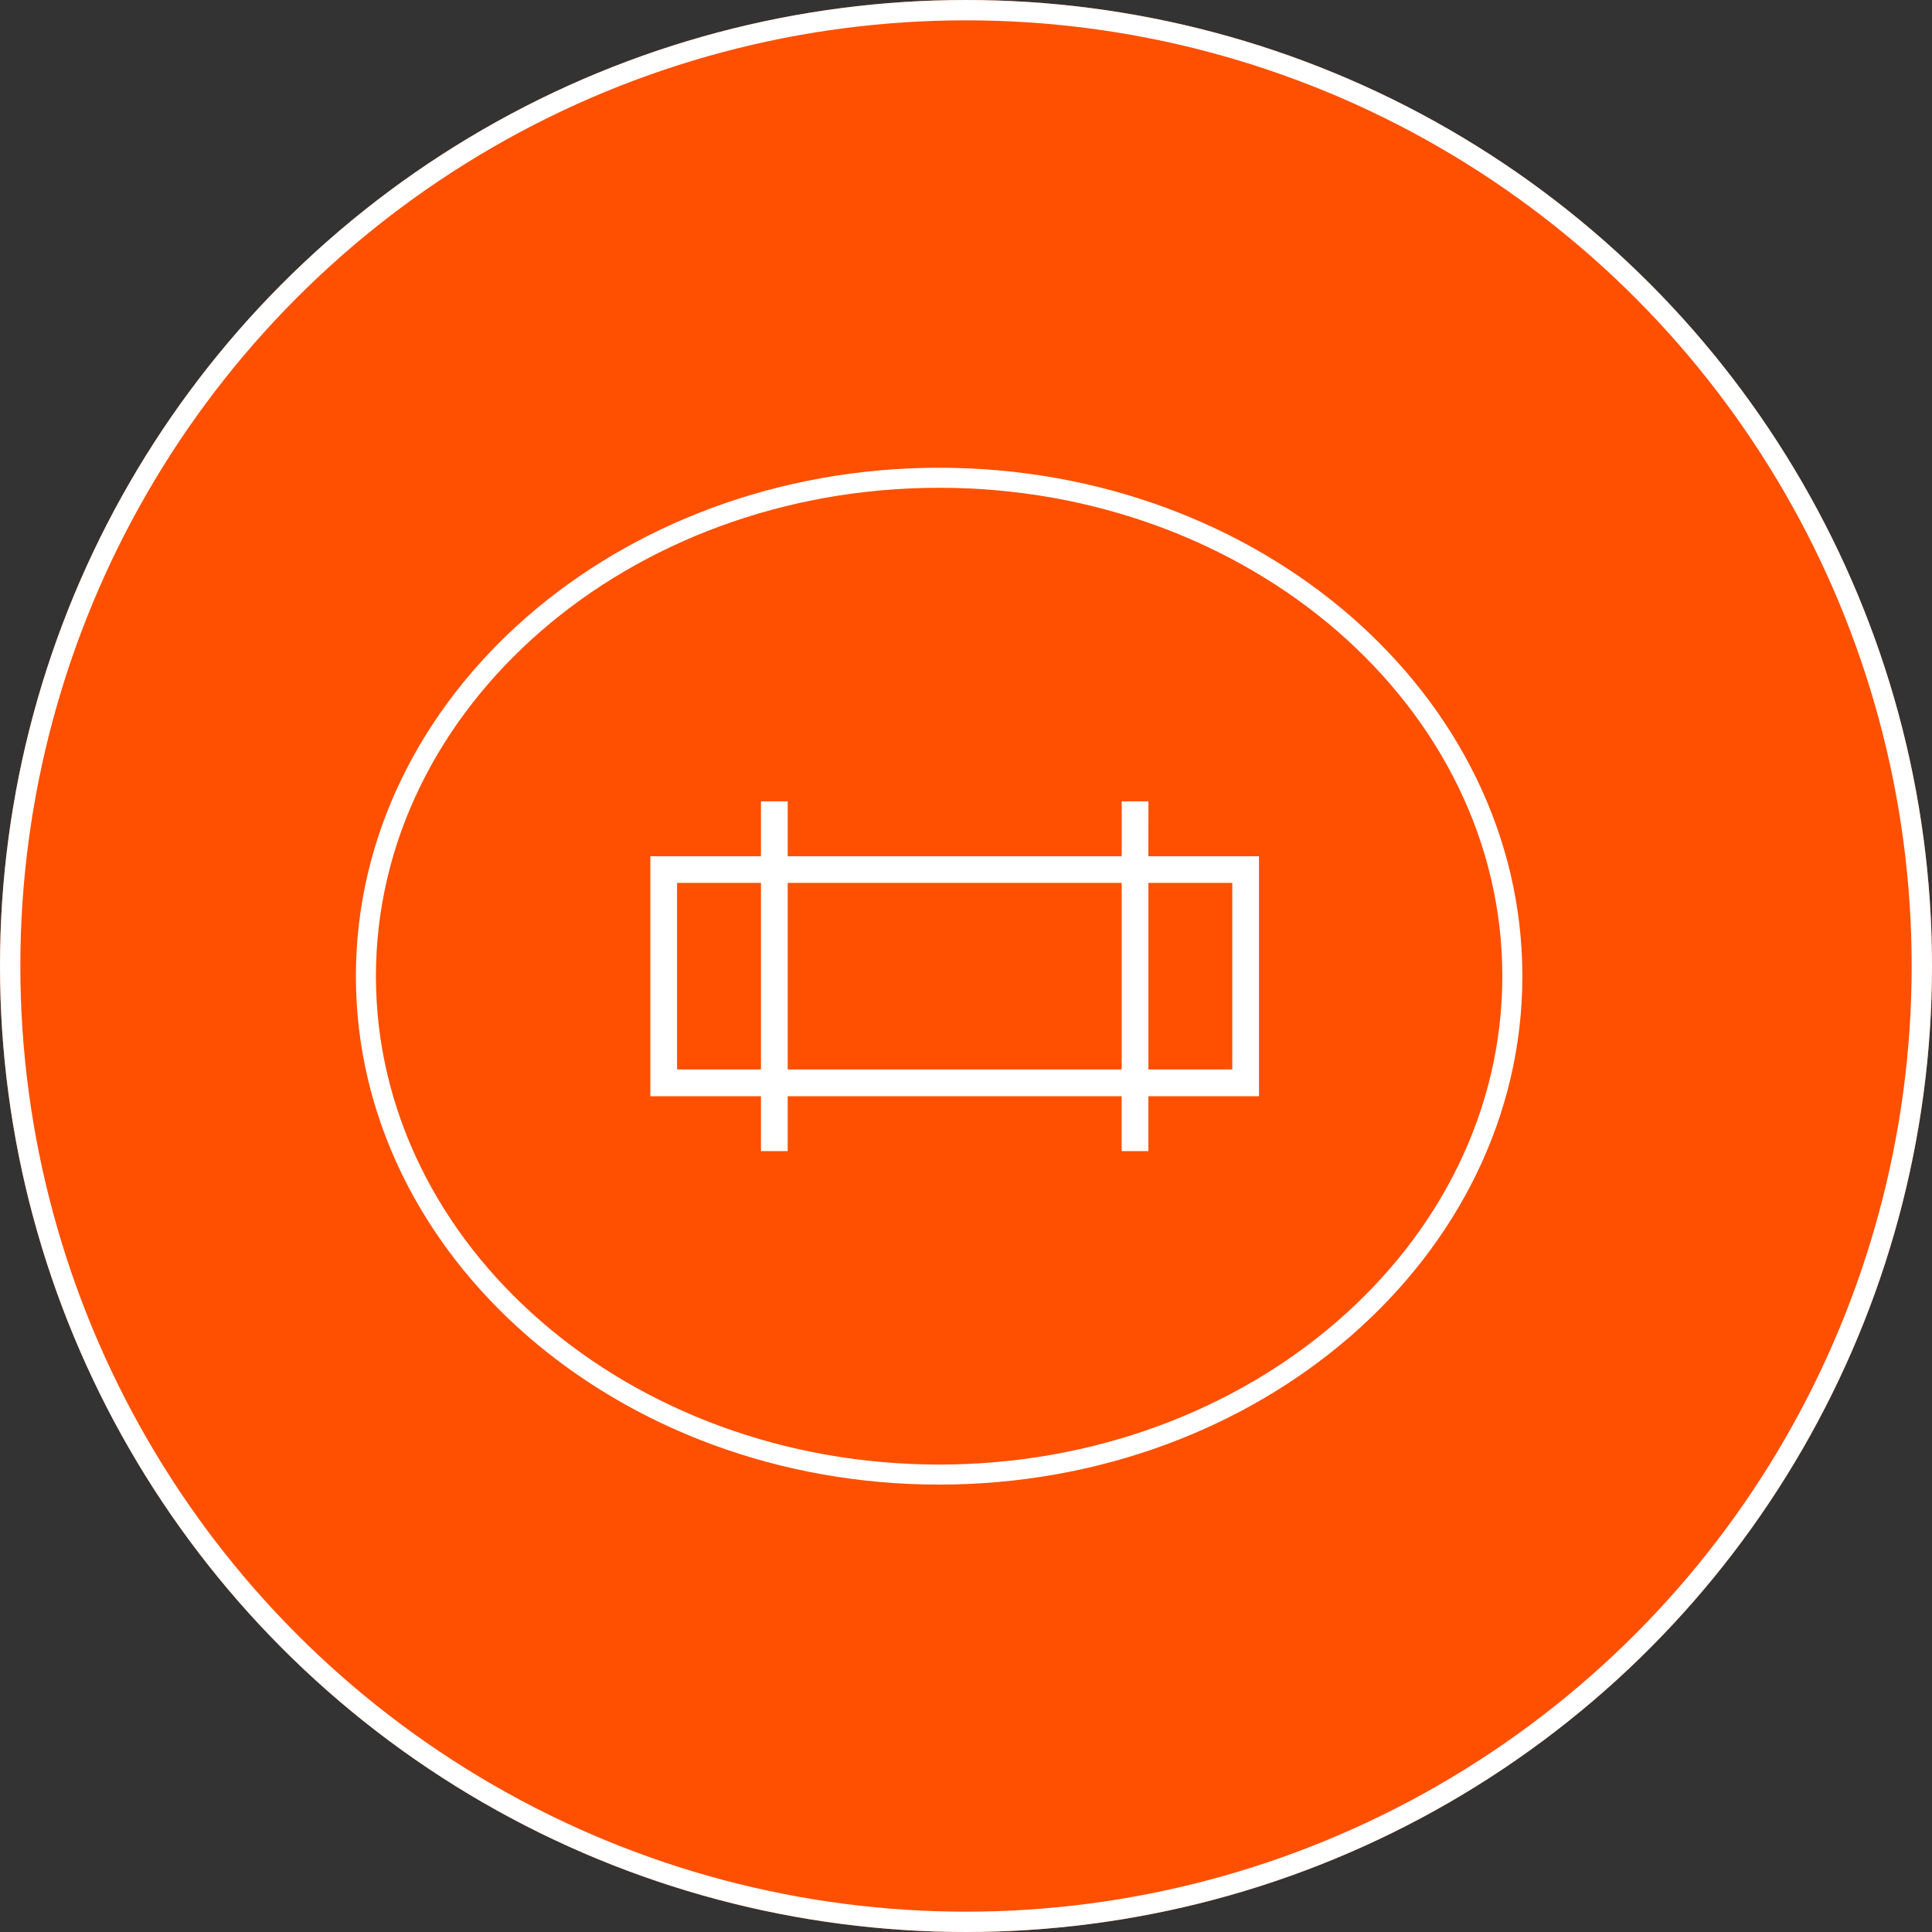
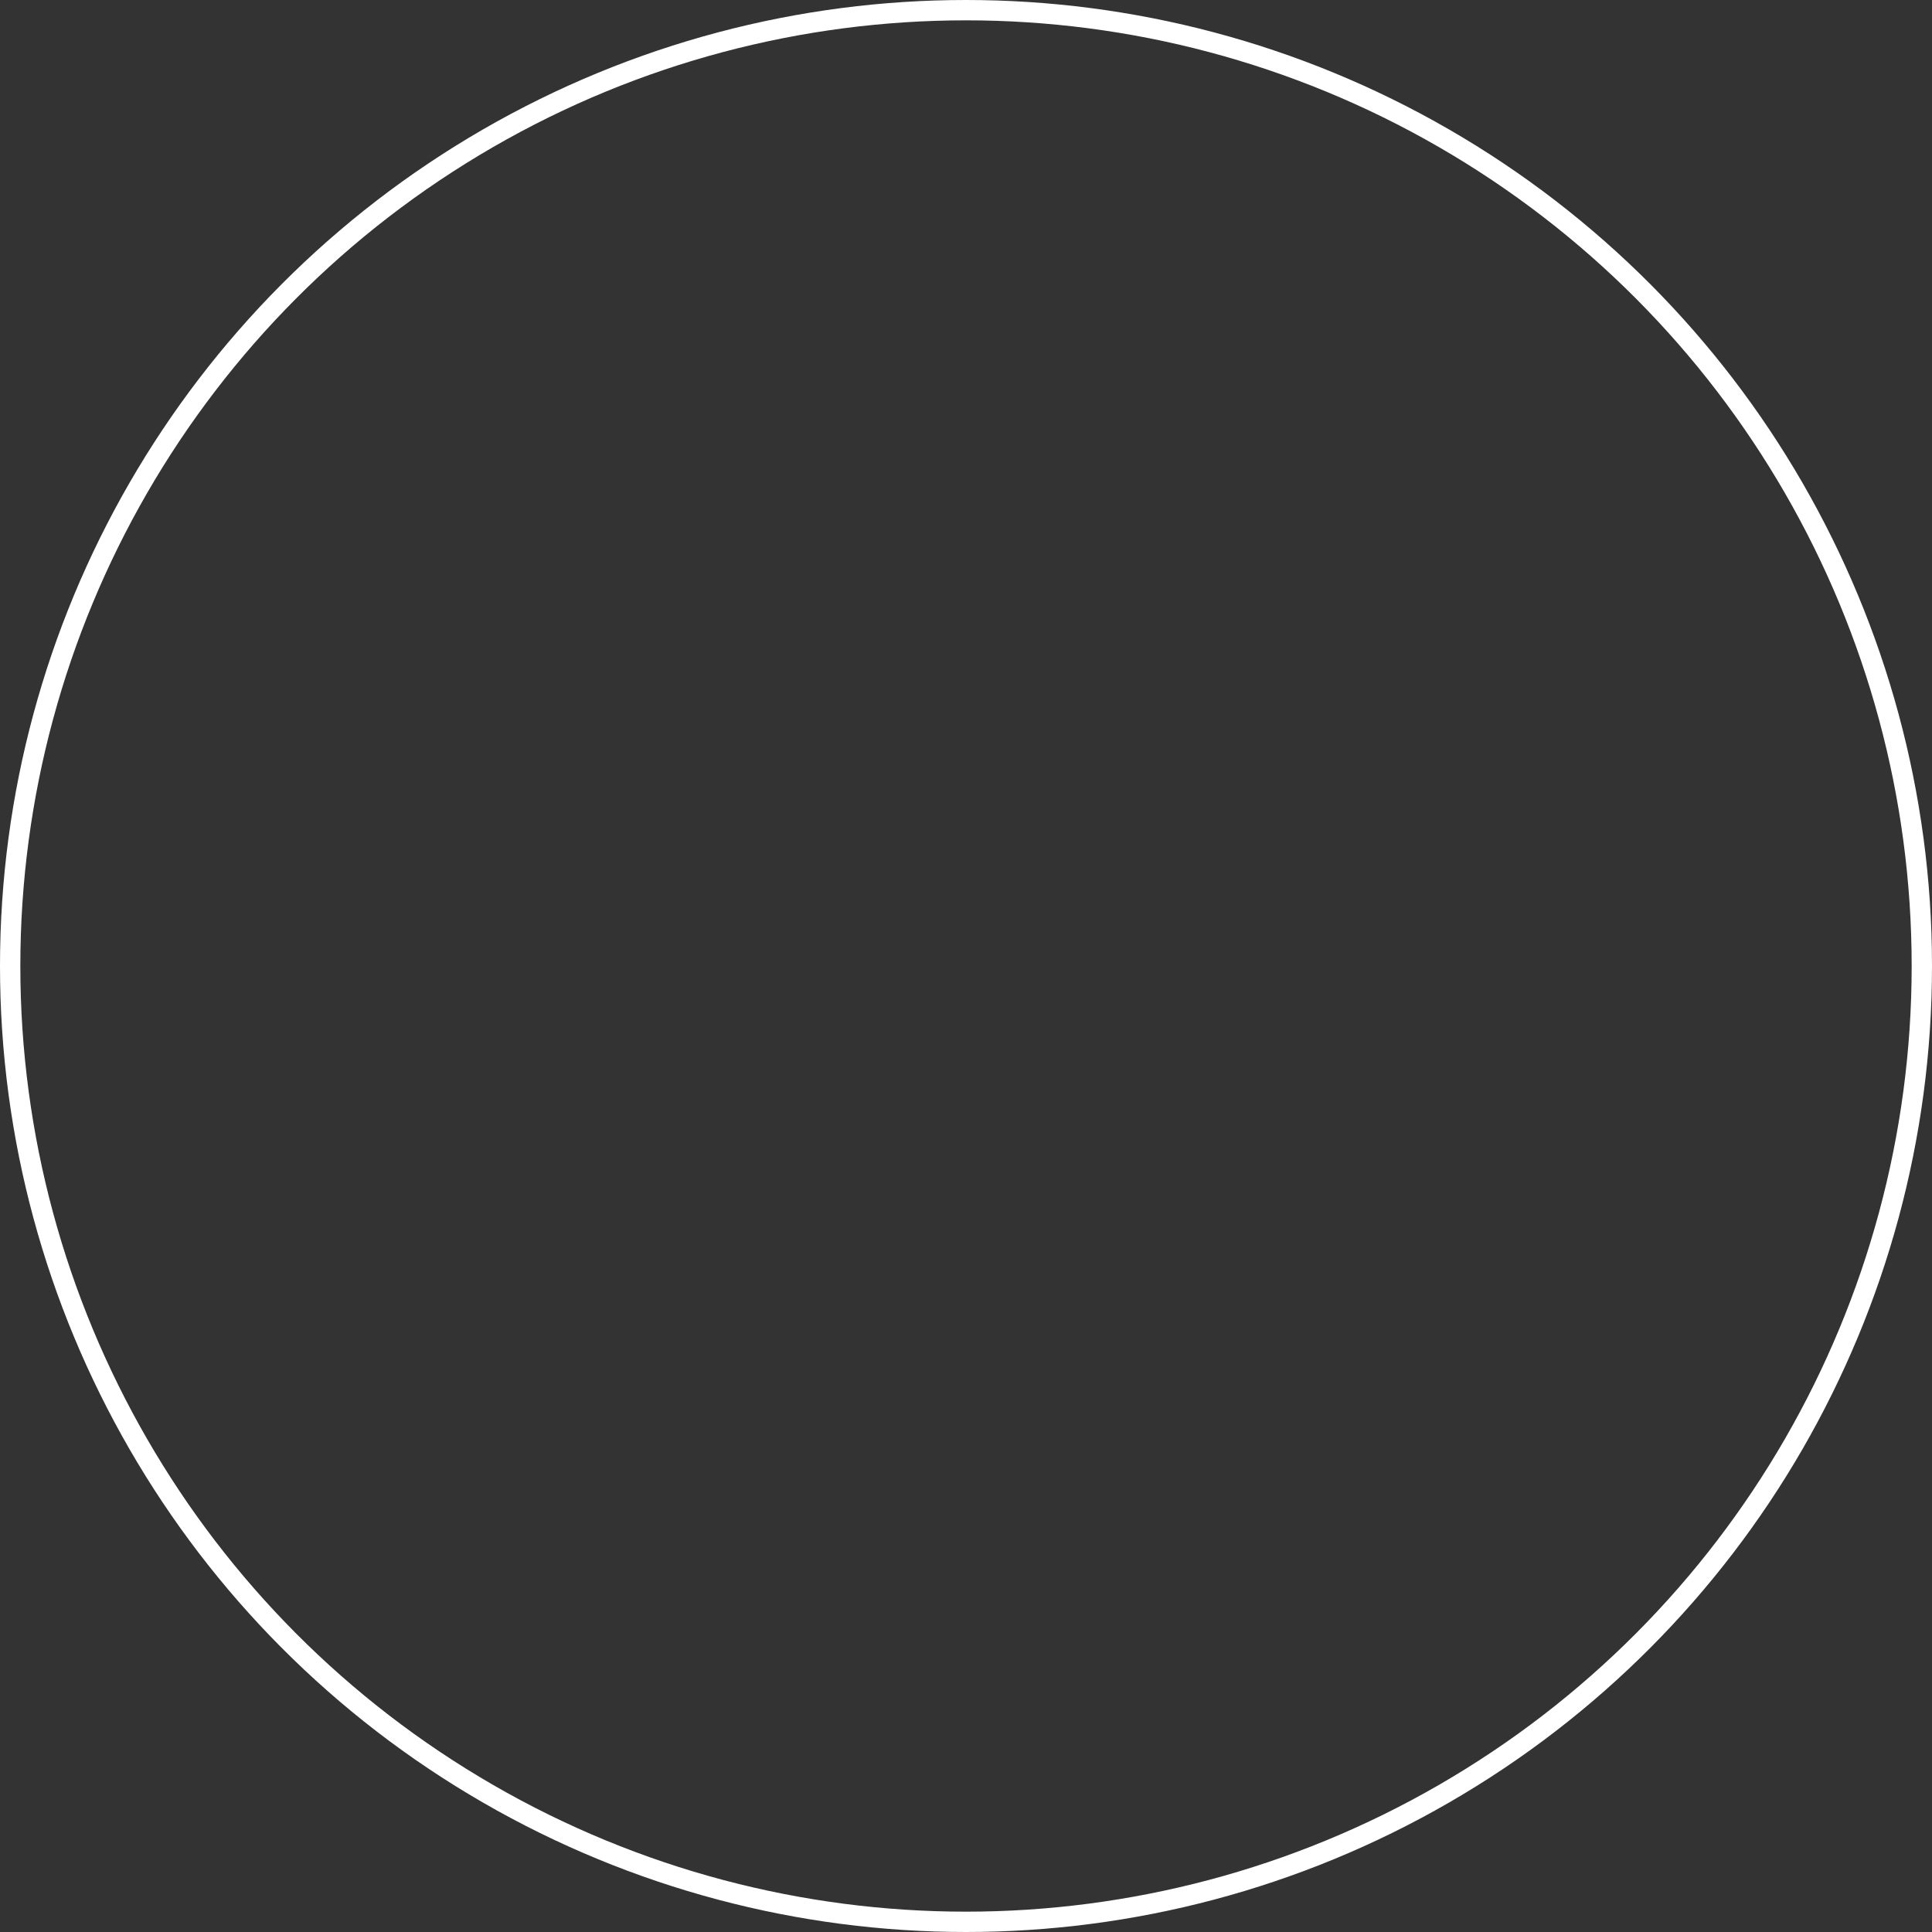
<svg xmlns="http://www.w3.org/2000/svg" width="95" height="95" viewBox="0 0 95 95">
  <rect x="0" y="0" width="95" height="95" fill="#333333" stroke="none" />
  <g id="_4" data-name="4" transform="translate(-241 -4588)">
    <g id="Ellipse_14" data-name="Ellipse 14" transform="translate(241 4588)" fill="#FE5000" stroke="#fff" stroke-width="1">
-       <circle cx="47.5" cy="47.5" r="47.5" stroke="none" />
      <circle cx="47.5" cy="47.5" r="47" fill="none" />
    </g>
    <g id="Group_51" data-name="Group 51" transform="translate(3.465 -120.5)">
      <g id="Group_24" data-name="Group 24" transform="translate(255.035 4731.5)">
-         <path id="Path_25" data-name="Path 25" d="M98.9,79.394c-15.813,0-28.678,11.215-28.678,25s12.865,25,28.678,25,28.68-11.215,28.68-25S114.714,79.394,98.9,79.394Zm0,49.015c-15.27,0-27.693-10.773-27.693-24.014S83.63,80.379,98.9,80.379s27.694,10.773,27.694,24.015S114.171,128.409,98.9,128.409Z" transform="translate(-70.222 -79.394)" fill="#fff" />
-         <path id="Path_26" data-name="Path 26" d="M140.682,125.662h-1.314v2.7H122.945v-2.7H121.63v2.7h-5.439v11.8h5.439v2.7h1.314v-2.7h16.422v2.7h1.314v-2.7h5.439v-11.8h-5.439ZM121.63,138.846h-4.125v-9.173h4.125Zm17.737,0H122.945v-9.173h16.422Zm5.439-9.173v9.173h-4.125v-9.173Z" transform="translate(-101.712 -109.259)" fill="#fff" />
-       </g>
+         </g>
    </g>
  </g>
</svg>